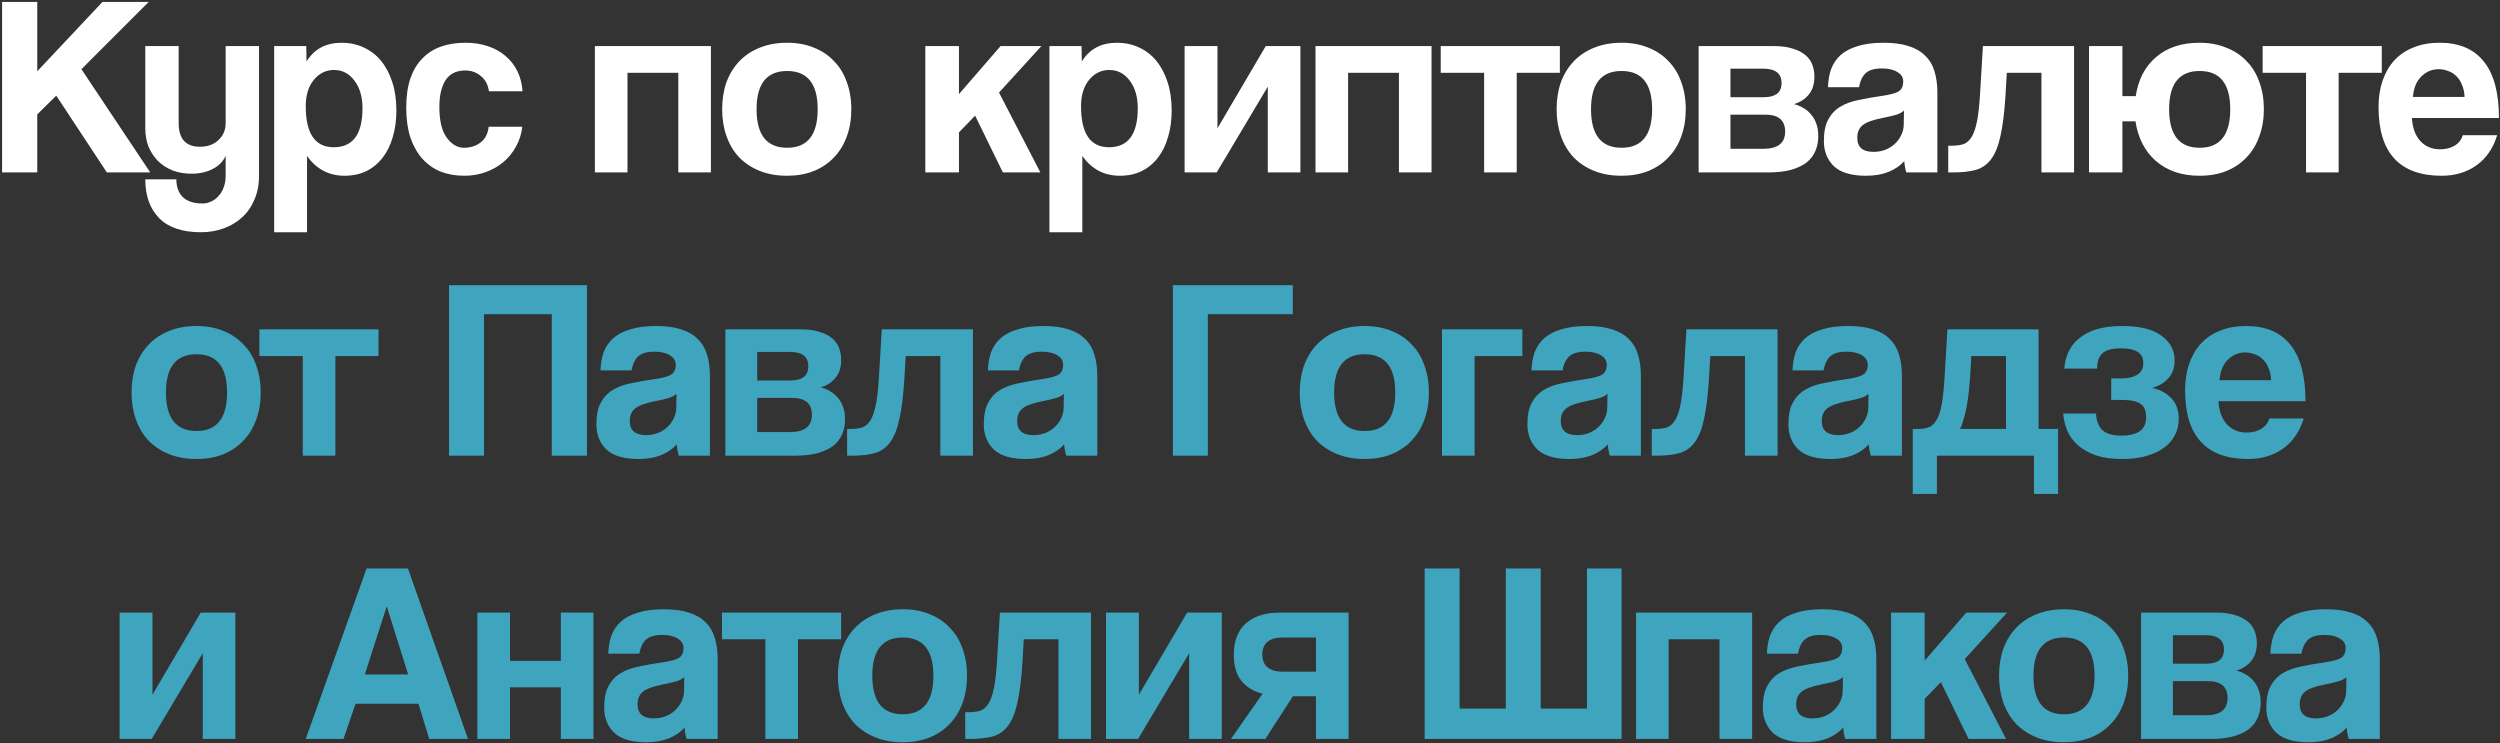
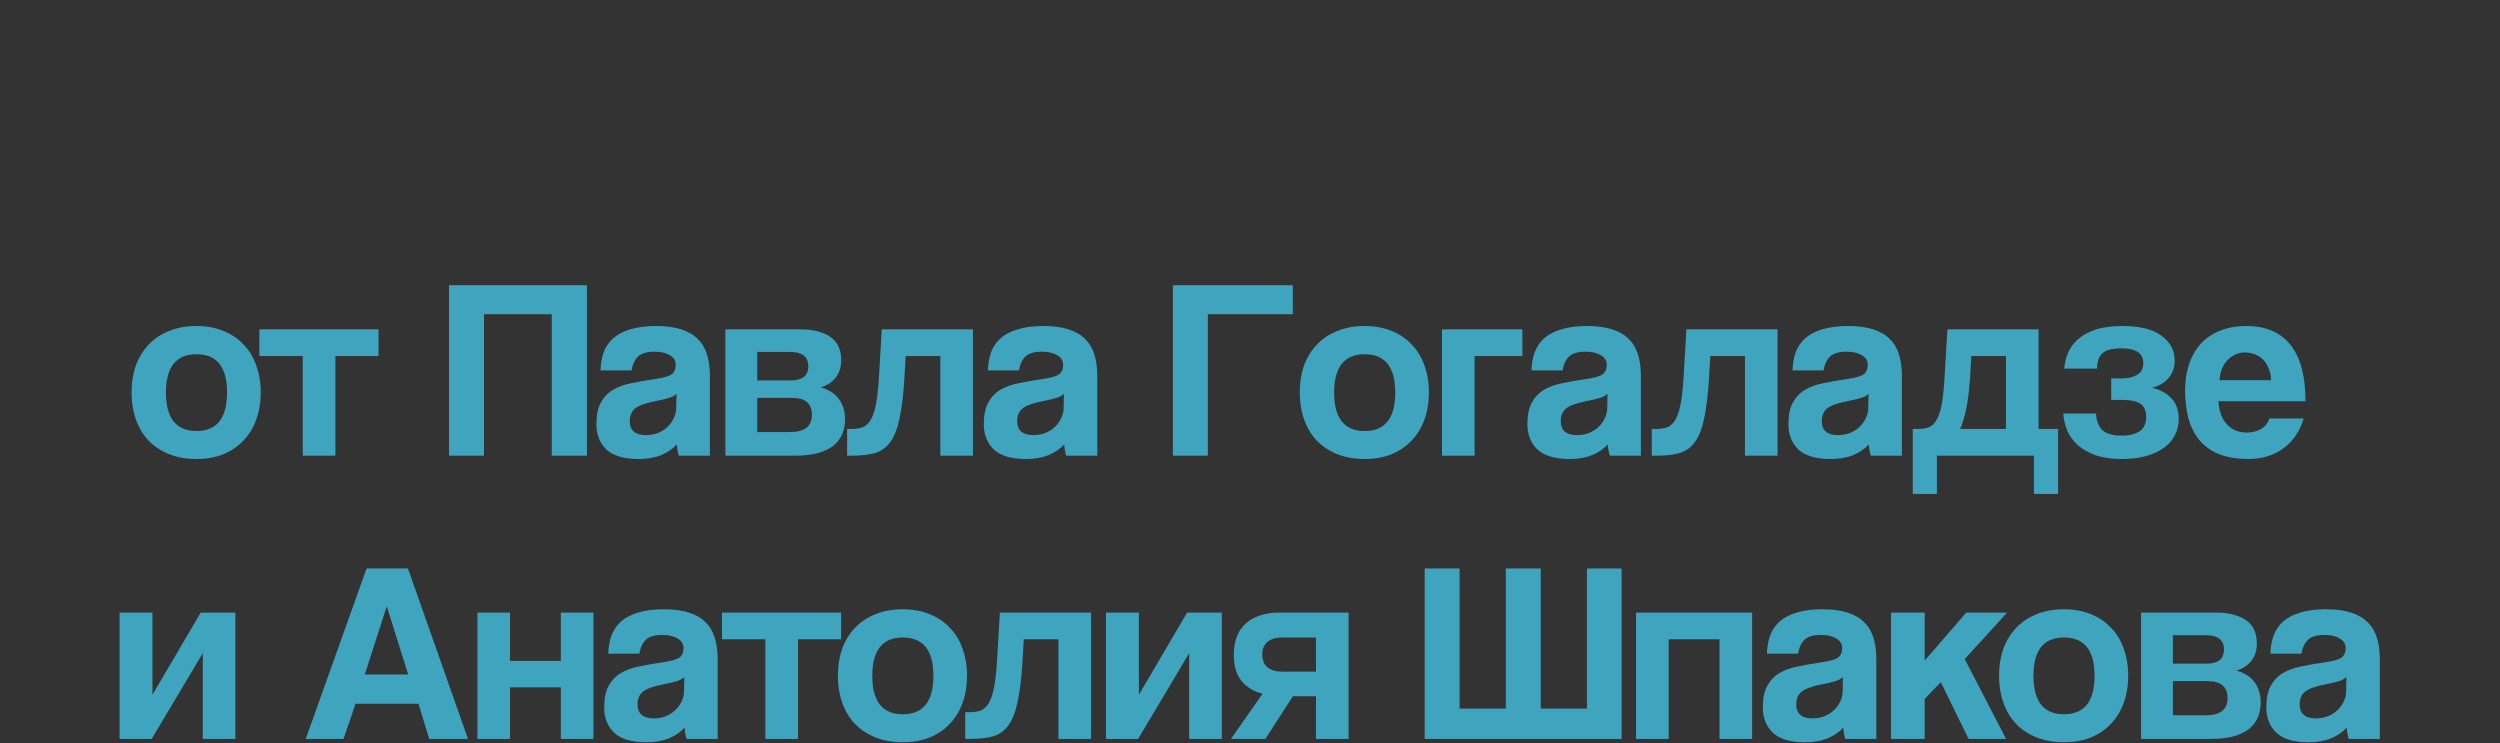
<svg xmlns="http://www.w3.org/2000/svg" width="609" height="181" viewBox="0 0 609 181" fill="none">
  <rect x="0" y="0" width="609" height="181" fill="#333333" stroke="none" />
-   <path d="M26.028 42L13.707 23.299L9.078 27.865V42H0.51V0.47H9.078V17.357L24.965 0.47H36.223L19.836 16.857L36.599 42H26.028ZM54.967 37.934C54.384 39.31 53.32 40.395 51.778 41.187C50.276 41.938 48.567 42.313 46.649 42.313C45.023 42.313 43.522 42.062 42.145 41.562C40.77 41.02 39.581 40.27 38.581 39.31C37.58 38.31 36.788 37.142 36.204 35.808C35.662 34.432 35.391 32.889 35.391 31.18V11.228H43.522V29.991C43.522 33.827 45.252 35.745 48.713 35.745C50.589 35.745 52.09 35.203 53.216 34.119C54.384 33.035 54.967 31.659 54.967 29.991V11.228H63.098V42.813C63.098 44.981 62.723 46.92 61.972 48.63C61.264 50.339 60.263 51.778 58.97 52.946C57.719 54.113 56.218 55.01 54.467 55.635C52.757 56.26 50.923 56.573 48.963 56.573C44.418 56.573 41.02 55.426 38.768 53.133C36.516 50.84 35.391 47.692 35.391 43.689H42.959C42.959 45.523 43.48 46.962 44.522 48.004C45.606 49.047 47.212 49.568 49.338 49.568C50.089 49.568 50.798 49.401 51.465 49.068C52.132 48.776 52.716 48.338 53.216 47.754C53.758 47.212 54.175 46.524 54.467 45.69C54.801 44.856 54.967 43.939 54.967 42.938V37.934ZM81.296 35.87C85.966 35.87 88.301 32.702 88.301 26.364C88.301 23.612 87.655 21.381 86.362 19.671C85.07 17.92 83.402 17.044 81.359 17.044C79.399 17.044 77.752 17.857 76.418 19.484C75.125 21.11 74.479 23.236 74.479 25.863C74.479 32.535 76.751 35.87 81.296 35.87ZM66.786 56.573V11.228H74.604L74.666 14.98C76.543 11.936 79.399 10.415 83.235 10.415C85.153 10.415 86.925 10.79 88.551 11.54C90.219 12.291 91.637 13.375 92.805 14.793C93.972 16.21 94.889 17.941 95.556 19.984C96.224 22.027 96.557 24.341 96.557 26.927C96.557 29.262 96.265 31.409 95.682 33.369C95.14 35.287 94.326 36.955 93.242 38.372C92.158 39.79 90.824 40.895 89.239 41.687C87.697 42.438 85.924 42.813 83.923 42.813C80.129 42.813 77.085 41.208 74.791 37.997V56.573H66.786ZM127.232 30.867C127.023 32.66 126.502 34.286 125.668 35.745C124.876 37.205 123.854 38.456 122.604 39.498C121.353 40.541 119.914 41.354 118.288 41.938C116.703 42.521 114.973 42.813 113.097 42.813C111.012 42.813 109.094 42.48 107.342 41.812C105.633 41.103 104.153 40.061 102.902 38.685C101.651 37.267 100.671 35.537 99.962 33.494C99.295 31.409 98.961 28.991 98.961 26.238C98.961 23.486 99.295 21.11 99.962 19.108C100.671 17.107 101.651 15.481 102.902 14.23C104.153 12.937 105.654 11.978 107.405 11.353C109.198 10.727 111.179 10.415 113.347 10.415C115.348 10.415 117.162 10.685 118.788 11.228C120.456 11.77 121.895 12.562 123.104 13.604C124.355 14.647 125.335 15.898 126.044 17.357C126.752 18.816 127.169 20.443 127.294 22.236H119.101C118.893 20.651 118.246 19.421 117.162 18.545C116.12 17.628 114.827 17.169 113.284 17.169C112.409 17.169 111.596 17.315 110.845 17.607C110.094 17.899 109.427 18.399 108.844 19.108C108.301 19.776 107.864 20.693 107.53 21.86C107.197 22.986 107.03 24.383 107.03 26.051C107.03 29.428 107.634 31.93 108.844 33.556C110.053 35.182 111.45 35.996 113.034 35.996C114.619 35.996 115.974 35.558 117.1 34.682C118.225 33.806 118.872 32.535 119.038 30.867H127.232ZM144.911 42V11.228H173.181V42H165.238V17.732H152.854V42H144.911ZM191.743 35.996C196.705 35.996 199.186 32.868 199.186 26.614C199.186 20.401 196.705 17.294 191.743 17.294C186.781 17.294 184.3 20.401 184.3 26.614C184.3 32.868 186.781 35.996 191.743 35.996ZM191.743 42.813C189.241 42.813 187.01 42.417 185.05 41.625C183.091 40.833 181.423 39.727 180.047 38.31C178.712 36.892 177.691 35.182 176.982 33.181C176.273 31.18 175.919 28.991 175.919 26.614C175.919 24.195 176.273 21.985 176.982 19.984C177.733 17.983 178.796 16.273 180.172 14.855C181.548 13.438 183.195 12.353 185.113 11.603C187.073 10.811 189.283 10.415 191.743 10.415C194.161 10.415 196.329 10.811 198.248 11.603C200.166 12.353 201.792 13.438 203.126 14.855C204.502 16.231 205.545 17.92 206.253 19.921C207.004 21.923 207.379 24.154 207.379 26.614C207.379 29.074 207.004 31.305 206.253 33.306C205.545 35.266 204.502 36.955 203.126 38.372C201.792 39.79 200.145 40.895 198.185 41.687C196.267 42.438 194.12 42.813 191.743 42.813ZM244.298 42L237.543 28.177L233.603 32.243V42H225.409V11.228H233.603V22.924L243.735 11.228H253.68L243.36 22.548L253.43 42H244.298ZM270.154 35.87C274.824 35.87 277.16 32.702 277.16 26.364C277.16 23.612 276.513 21.381 275.221 19.671C273.928 17.92 272.26 17.044 270.217 17.044C268.257 17.044 266.61 17.857 265.276 19.484C263.983 21.11 263.337 23.236 263.337 25.863C263.337 32.535 265.609 35.87 270.154 35.87ZM255.644 56.573V11.228H263.462L263.525 14.98C265.401 11.936 268.257 10.415 272.093 10.415C274.011 10.415 275.784 10.79 277.41 11.54C279.078 12.291 280.495 13.375 281.663 14.793C282.83 16.21 283.748 17.941 284.415 19.984C285.082 22.027 285.416 24.341 285.416 26.927C285.416 29.262 285.124 31.409 284.54 33.369C283.998 35.287 283.185 36.955 282.101 38.372C281.017 39.79 279.682 40.895 278.098 41.687C276.555 42.438 274.783 42.813 272.781 42.813C268.987 42.813 265.943 41.208 263.65 37.997V56.573H255.644ZM288.57 42V11.228H296.576V31.242L308.335 11.228H316.778V42H308.835V21.11L296.388 42H288.57ZM320.454 42V11.228H348.724V42H340.781V17.732H328.397V42H320.454ZM361.532 42V17.732H350.961V11.228H379.982V17.732H369.475V42H361.532ZM395.016 35.996C399.978 35.996 402.459 32.868 402.459 26.614C402.459 20.401 399.978 17.294 395.016 17.294C390.054 17.294 387.573 20.401 387.573 26.614C387.573 32.868 390.054 35.996 395.016 35.996ZM395.016 42.813C392.514 42.813 390.283 42.417 388.324 41.625C386.364 40.833 384.696 39.727 383.32 38.31C381.986 36.892 380.964 35.182 380.255 33.181C379.546 31.18 379.192 28.991 379.192 26.614C379.192 24.195 379.546 21.985 380.255 19.984C381.006 17.983 382.069 16.273 383.445 14.855C384.821 13.438 386.468 12.353 388.386 11.603C390.346 10.811 392.556 10.415 395.016 10.415C397.434 10.415 399.603 10.811 401.521 11.603C403.439 12.353 405.065 13.438 406.399 14.855C407.775 16.231 408.818 17.92 409.526 19.921C410.277 21.923 410.652 24.154 410.652 26.614C410.652 29.074 410.277 31.305 409.526 33.306C408.818 35.266 407.775 36.955 406.399 38.372C405.065 39.79 403.418 40.895 401.458 41.687C399.54 42.438 397.393 42.813 395.016 42.813ZM413.783 42V11.228H432.109C433.944 11.228 435.487 11.436 436.738 11.853C437.989 12.228 439.01 12.749 439.802 13.417C440.595 14.084 441.158 14.876 441.491 15.793C441.825 16.711 441.992 17.67 441.992 18.671C441.992 20.505 441.512 21.985 440.553 23.111C439.636 24.195 438.447 24.946 436.988 25.363C437.738 25.53 438.468 25.822 439.177 26.238C439.886 26.614 440.511 27.114 441.053 27.74C441.637 28.365 442.096 29.137 442.429 30.054C442.763 30.929 442.93 31.972 442.93 33.181C442.93 34.474 442.7 35.662 442.242 36.746C441.783 37.83 441.074 38.769 440.115 39.561C439.156 40.311 437.884 40.916 436.3 41.374C434.757 41.791 432.902 42 430.733 42H413.783ZM429.545 36.246C433.089 36.246 434.861 34.849 434.861 32.055C434.861 29.303 433.256 27.927 430.045 27.927H421.539V36.246H429.545ZM429.733 23.674C431.067 23.674 432.109 23.403 432.86 22.861C433.61 22.277 433.986 21.402 433.986 20.234C433.986 17.899 432.505 16.732 429.545 16.732H421.539V23.674H429.733ZM463.814 26.927C463.397 27.343 462.792 27.677 462 27.927C461.208 28.177 460.061 28.448 458.56 28.74C456.225 29.199 454.62 29.783 453.744 30.492C452.869 31.201 452.431 32.222 452.431 33.556C452.431 35.85 453.744 36.996 456.371 36.996C457.414 36.996 458.373 36.83 459.248 36.496C460.166 36.121 460.937 35.641 461.562 35.057C462.23 34.432 462.751 33.723 463.126 32.931C463.543 32.097 463.752 31.221 463.752 30.304L463.814 26.927ZM464.377 42C464.127 41.208 463.96 40.29 463.877 39.248C462.918 40.332 461.646 41.208 460.061 41.875C458.477 42.5 456.642 42.813 454.557 42.813C451.013 42.813 448.407 42.042 446.739 40.499C445.113 38.914 444.3 36.871 444.3 34.369C444.3 32.16 444.654 30.408 445.363 29.116C446.072 27.781 447.052 26.739 448.303 25.988C449.554 25.238 451.034 24.696 452.743 24.362C454.495 23.987 456.392 23.653 458.435 23.361C460.478 23.07 461.854 22.694 462.563 22.236C463.272 21.735 463.626 20.943 463.626 19.859C463.626 18.858 463.147 18.087 462.188 17.545C461.271 16.961 460.02 16.669 458.435 16.669C456.559 16.669 455.204 17.086 454.37 17.92C453.577 18.754 453.077 19.859 452.869 21.235H445.301C445.342 19.65 445.592 18.191 446.051 16.857C446.551 15.522 447.323 14.376 448.365 13.417C449.449 12.458 450.846 11.728 452.556 11.228C454.265 10.685 456.35 10.415 458.81 10.415C461.229 10.415 463.272 10.685 464.94 11.228C466.649 11.77 468.005 12.562 469.005 13.604C470.048 14.605 470.798 15.877 471.257 17.42C471.716 18.921 471.945 20.63 471.945 22.548V42H464.377ZM497.296 42V17.732H488.853L488.54 23.236C488.29 27.239 487.894 30.471 487.352 32.931C486.851 35.391 486.101 37.309 485.1 38.685C484.141 40.019 482.89 40.916 481.347 41.374C479.846 41.791 478.012 42 475.843 42H474.592V35.495H475.406C476.531 35.495 477.49 35.37 478.283 35.12C479.075 34.828 479.742 34.244 480.284 33.369C480.826 32.493 481.264 31.221 481.598 29.553C481.931 27.886 482.181 25.634 482.348 22.799L483.036 11.228H505.24V42H497.296ZM508.885 42V11.228H517.015V23.424H520.268C520.852 19.421 522.499 16.252 525.209 13.917C527.919 11.582 531.443 10.415 535.779 10.415C538.198 10.415 540.366 10.811 542.284 11.603C544.244 12.353 545.891 13.438 547.225 14.855C548.601 16.231 549.643 17.92 550.352 19.921C551.103 21.923 551.478 24.133 551.478 26.551C551.478 29.011 551.103 31.242 550.352 33.244C549.643 35.245 548.601 36.955 547.225 38.372C545.891 39.79 544.244 40.895 542.284 41.687C540.366 42.438 538.198 42.813 535.779 42.813C533.569 42.813 531.568 42.5 529.775 41.875C528.023 41.249 526.481 40.353 525.146 39.185C523.812 38.018 522.728 36.621 521.894 34.995C521.06 33.369 520.497 31.555 520.205 29.553H517.015V42H508.885ZM535.842 35.996C540.804 35.996 543.285 32.868 543.285 26.614C543.285 20.401 540.804 17.294 535.842 17.294C530.88 17.294 528.399 20.401 528.399 26.614C528.399 32.868 530.88 35.996 535.842 35.996ZM561.751 42V17.732H551.18V11.228H580.202V17.732H569.694V42H561.751ZM600.364 23.612C600.322 22.486 600.114 21.506 599.738 20.672C599.405 19.796 598.946 19.087 598.362 18.545C597.779 17.962 597.111 17.545 596.361 17.294C595.61 17.003 594.839 16.857 594.047 16.857C592.42 16.857 591.003 17.461 589.794 18.671C588.626 19.838 587.959 21.485 587.792 23.612H600.364ZM587.542 28.74C587.667 31.075 588.334 32.931 589.543 34.307C590.794 35.683 592.42 36.371 594.422 36.371C595.756 36.371 596.924 36.079 597.924 35.495C598.967 34.87 599.634 34.015 599.926 32.931H608.307C607.348 36.1 605.68 38.539 603.303 40.249C600.927 41.958 598.091 42.813 594.797 42.813C584.54 42.813 579.411 37.226 579.411 26.051C579.411 23.674 579.745 21.527 580.412 19.609C581.079 17.691 582.038 16.044 583.289 14.668C584.581 13.292 586.145 12.249 587.98 11.54C589.814 10.79 591.92 10.415 594.297 10.415C599.05 10.415 602.636 11.936 605.055 14.98C607.515 18.024 608.745 22.611 608.745 28.74H587.542Z" fill="white" />
  <path d="M47.87 104.996C52.832 104.996 55.313 101.868 55.313 95.614C55.313 89.401 52.832 86.294 47.87 86.294C42.908 86.294 40.427 89.401 40.427 95.614C40.427 101.868 42.908 104.996 47.87 104.996ZM47.87 111.813C45.368 111.813 43.137 111.417 41.177 110.625C39.218 109.832 37.55 108.728 36.174 107.31C34.839 105.892 33.818 104.183 33.109 102.181C32.4 100.18 32.046 97.99 32.046 95.614C32.046 93.195 32.4 90.985 33.109 88.984C33.859 86.983 34.923 85.273 36.299 83.855C37.675 82.438 39.322 81.353 41.24 80.603C43.2 79.811 45.41 79.415 47.87 79.415C50.288 79.415 52.456 79.811 54.374 80.603C56.292 81.353 57.919 82.438 59.253 83.855C60.629 85.231 61.671 86.92 62.38 88.921C63.131 90.923 63.506 93.154 63.506 95.614C63.506 98.074 63.131 100.305 62.38 102.306C61.671 104.266 60.629 105.955 59.253 107.372C57.919 108.79 56.272 109.895 54.312 110.687C52.394 111.438 50.246 111.813 47.87 111.813ZM73.755 111V86.732H63.185V80.228H92.206V86.732H81.698V111H73.755ZM134.407 111V76.537H117.895V111H109.389V69.47H142.976V111H134.407ZM164.799 95.927C164.382 96.344 163.777 96.677 162.985 96.927C162.193 97.177 161.046 97.448 159.545 97.74C157.21 98.199 155.604 98.783 154.729 99.492C153.853 100.2 153.415 101.222 153.415 102.556C153.415 104.85 154.729 105.996 157.356 105.996C158.398 105.996 159.357 105.83 160.233 105.496C161.15 105.121 161.922 104.641 162.547 104.057C163.214 103.432 163.735 102.723 164.111 101.931C164.528 101.097 164.736 100.221 164.736 99.304L164.799 95.927ZM165.362 111C165.111 110.208 164.945 109.29 164.861 108.248C163.902 109.332 162.63 110.208 161.046 110.875C159.461 111.5 157.627 111.813 155.542 111.813C151.998 111.813 149.392 111.042 147.724 109.499C146.097 107.914 145.284 105.871 145.284 103.369C145.284 101.159 145.639 99.408 146.348 98.116C147.057 96.781 148.036 95.739 149.287 94.988C150.538 94.238 152.018 93.696 153.728 93.362C155.479 92.987 157.377 92.653 159.42 92.361C161.463 92.07 162.839 91.694 163.548 91.236C164.257 90.735 164.611 89.943 164.611 88.859C164.611 87.858 164.131 87.087 163.172 86.545C162.255 85.961 161.004 85.669 159.42 85.669C157.543 85.669 156.188 86.086 155.354 86.92C154.562 87.754 154.062 88.859 153.853 90.235H146.285C146.327 88.65 146.577 87.191 147.036 85.857C147.536 84.522 148.307 83.376 149.35 82.417C150.434 81.458 151.831 80.728 153.54 80.228C155.25 79.686 157.335 79.415 159.795 79.415C162.213 79.415 164.257 79.686 165.924 80.228C167.634 80.77 168.989 81.562 169.99 82.604C171.032 83.605 171.783 84.877 172.242 86.42C172.7 87.921 172.93 89.63 172.93 91.548V111H165.362ZM176.703 111V80.228H195.029C196.863 80.228 198.406 80.436 199.657 80.853C200.908 81.228 201.93 81.749 202.722 82.417C203.514 83.084 204.077 83.876 204.411 84.793C204.744 85.711 204.911 86.67 204.911 87.671C204.911 89.505 204.431 90.985 203.472 92.111C202.555 93.195 201.367 93.946 199.907 94.363C200.658 94.53 201.387 94.822 202.096 95.239C202.805 95.614 203.431 96.114 203.973 96.74C204.556 97.365 205.015 98.136 205.349 99.054C205.682 99.929 205.849 100.972 205.849 102.181C205.849 103.474 205.62 104.662 205.161 105.746C204.702 106.83 203.994 107.768 203.034 108.561C202.075 109.311 200.804 109.916 199.219 110.375C197.676 110.792 195.821 111 193.653 111H176.703ZM192.464 105.246C196.009 105.246 197.781 103.849 197.781 101.055C197.781 98.303 196.175 96.927 192.965 96.927H184.458V105.246H192.464ZM192.652 92.674C193.986 92.674 195.029 92.403 195.779 91.861C196.53 91.277 196.905 90.402 196.905 89.234C196.905 86.899 195.425 85.732 192.464 85.732H184.458V92.674H192.652ZM229.065 111V86.732H220.622L220.309 92.236C220.059 96.239 219.663 99.471 219.12 101.931C218.62 104.391 217.87 106.309 216.869 107.685C215.91 109.019 214.659 109.916 213.116 110.375C211.615 110.792 209.78 111 207.612 111H206.361V104.495H207.174C208.3 104.495 209.259 104.37 210.051 104.12C210.844 103.828 211.511 103.244 212.053 102.369C212.595 101.493 213.033 100.221 213.366 98.553C213.7 96.885 213.95 94.634 214.117 91.799L214.805 80.228H237.008V111H229.065ZM259.167 95.927C258.75 96.344 258.145 96.677 257.353 96.927C256.561 97.177 255.414 97.448 253.913 97.74C251.578 98.199 249.972 98.783 249.097 99.492C248.221 100.2 247.783 101.222 247.783 102.556C247.783 104.85 249.097 105.996 251.724 105.996C252.766 105.996 253.725 105.83 254.601 105.496C255.518 105.121 256.29 104.641 256.915 104.057C257.582 103.432 258.103 102.723 258.479 101.931C258.896 101.097 259.104 100.221 259.104 99.304L259.167 95.927ZM259.73 111C259.479 110.208 259.313 109.29 259.229 108.248C258.27 109.332 256.998 110.208 255.414 110.875C253.829 111.5 251.995 111.813 249.91 111.813C246.366 111.813 243.76 111.042 242.092 109.499C240.466 107.914 239.652 105.871 239.652 103.369C239.652 101.159 240.007 99.408 240.716 98.116C241.425 96.781 242.404 95.739 243.655 94.988C244.906 94.238 246.387 93.696 248.096 93.362C249.847 92.987 251.745 92.653 253.788 92.361C255.831 92.07 257.207 91.694 257.916 91.236C258.625 90.735 258.979 89.943 258.979 88.859C258.979 87.858 258.5 87.087 257.541 86.545C256.623 85.961 255.372 85.669 253.788 85.669C251.911 85.669 250.556 86.086 249.722 86.92C248.93 87.754 248.43 88.859 248.221 90.235H240.653C240.695 88.65 240.945 87.191 241.404 85.857C241.904 84.522 242.676 83.376 243.718 82.417C244.802 81.458 246.199 80.728 247.908 80.228C249.618 79.686 251.703 79.415 254.163 79.415C256.581 79.415 258.625 79.686 260.293 80.228C262.002 80.77 263.357 81.562 264.358 82.604C265.4 83.605 266.151 84.877 266.61 86.42C267.068 87.921 267.298 89.63 267.298 91.548V111H259.73ZM314.929 69.47V76.537H294.226V111H285.72V69.47H314.929ZM332.44 104.996C337.402 104.996 339.883 101.868 339.883 95.614C339.883 89.401 337.402 86.294 332.44 86.294C327.478 86.294 324.997 89.401 324.997 95.614C324.997 101.868 327.478 104.996 332.44 104.996ZM332.44 111.813C329.938 111.813 327.707 111.417 325.747 110.625C323.788 109.832 322.12 108.728 320.744 107.31C319.409 105.892 318.388 104.183 317.679 102.181C316.97 100.18 316.616 97.99 316.616 95.614C316.616 93.195 316.97 90.985 317.679 88.984C318.43 86.983 319.493 85.273 320.869 83.855C322.245 82.438 323.892 81.353 325.81 80.603C327.77 79.811 329.98 79.415 332.44 79.415C334.858 79.415 337.026 79.811 338.945 80.603C340.863 81.353 342.489 82.438 343.823 83.855C345.199 85.231 346.242 86.92 346.95 88.921C347.701 90.923 348.076 93.154 348.076 95.614C348.076 98.074 347.701 100.305 346.95 102.306C346.242 104.266 345.199 105.955 343.823 107.372C342.489 108.79 340.842 109.895 338.882 110.687C336.964 111.438 334.817 111.813 332.44 111.813ZM351.27 111V80.228H370.847V86.732H359.213V111H351.27ZM391.587 95.927C391.17 96.344 390.566 96.677 389.774 96.927C388.981 97.177 387.835 97.448 386.334 97.74C383.999 98.199 382.393 98.783 381.518 99.492C380.642 100.2 380.204 101.222 380.204 102.556C380.204 104.85 381.518 105.996 384.144 105.996C385.187 105.996 386.146 105.83 387.022 105.496C387.939 105.121 388.71 104.641 389.336 104.057C390.003 103.432 390.524 102.723 390.899 101.931C391.316 101.097 391.525 100.221 391.525 99.304L391.587 95.927ZM392.15 111C391.9 110.208 391.733 109.29 391.65 108.248C390.691 109.332 389.419 110.208 387.835 110.875C386.25 111.5 384.415 111.813 382.331 111.813C378.786 111.813 376.18 111.042 374.512 109.499C372.886 107.914 372.073 105.871 372.073 103.369C372.073 101.159 372.428 99.408 373.136 98.116C373.845 96.781 374.825 95.739 376.076 94.988C377.327 94.238 378.807 93.696 380.517 93.362C382.268 92.987 384.165 92.653 386.208 92.361C388.252 92.07 389.628 91.694 390.336 91.236C391.045 90.735 391.4 89.943 391.4 88.859C391.4 87.858 390.92 87.087 389.961 86.545C389.044 85.961 387.793 85.669 386.208 85.669C384.332 85.669 382.977 86.086 382.143 86.92C381.351 87.754 380.85 88.859 380.642 90.235H373.074C373.116 88.65 373.366 87.191 373.824 85.857C374.325 84.522 375.096 83.376 376.139 82.417C377.223 81.458 378.62 80.728 380.329 80.228C382.039 79.686 384.124 79.415 386.584 79.415C389.002 79.415 391.045 79.686 392.713 80.228C394.423 80.77 395.778 81.562 396.779 82.604C397.821 83.605 398.572 84.877 399.03 86.42C399.489 87.921 399.718 89.63 399.718 91.548V111H392.15ZM425.07 111V86.732H416.626L416.313 92.236C416.063 96.239 415.667 99.471 415.125 101.931C414.625 104.391 413.874 106.309 412.873 107.685C411.914 109.019 410.663 109.916 409.121 110.375C407.62 110.792 405.785 111 403.617 111H402.366V104.495H403.179C404.305 104.495 405.264 104.37 406.056 104.12C406.848 103.828 407.515 103.244 408.057 102.369C408.599 101.493 409.037 100.221 409.371 98.553C409.704 96.885 409.955 94.634 410.121 91.799L410.809 80.228H433.013V111H425.07ZM455.171 95.927C454.754 96.344 454.15 96.677 453.357 96.927C452.565 97.177 451.419 97.448 449.917 97.74C447.582 98.199 445.977 98.783 445.101 99.492C444.226 100.2 443.788 101.222 443.788 102.556C443.788 104.85 445.101 105.996 447.728 105.996C448.771 105.996 449.73 105.83 450.605 105.496C451.523 105.121 452.294 104.641 452.92 104.057C453.587 103.432 454.108 102.723 454.483 101.931C454.9 101.097 455.109 100.221 455.109 99.304L455.171 95.927ZM455.734 111C455.484 110.208 455.317 109.29 455.234 108.248C454.275 109.332 453.003 110.208 451.419 110.875C449.834 111.5 447.999 111.813 445.915 111.813C442.37 111.813 439.764 111.042 438.096 109.499C436.47 107.914 435.657 105.871 435.657 103.369C435.657 101.159 436.012 99.408 436.72 98.116C437.429 96.781 438.409 95.739 439.66 94.988C440.911 94.238 442.391 93.696 444.101 93.362C445.852 92.987 447.749 92.653 449.792 92.361C451.836 92.07 453.212 91.694 453.92 91.236C454.629 90.735 454.984 89.943 454.984 88.859C454.984 87.858 454.504 87.087 453.545 86.545C452.628 85.961 451.377 85.669 449.792 85.669C447.916 85.669 446.561 86.086 445.727 86.92C444.935 87.754 444.434 88.859 444.226 90.235H436.658C436.7 88.65 436.95 87.191 437.408 85.857C437.909 84.522 438.68 83.376 439.723 82.417C440.807 81.458 442.204 80.728 443.913 80.228C445.623 79.686 447.708 79.415 450.168 79.415C452.586 79.415 454.629 79.686 456.297 80.228C458.007 80.77 459.362 81.562 460.363 82.604C461.405 83.605 462.156 84.877 462.614 86.42C463.073 87.921 463.302 89.63 463.302 91.548V111H455.734ZM465.95 120.319V104.495H467.263C468.306 104.495 469.181 104.349 469.89 104.057C470.641 103.766 471.266 103.161 471.766 102.244C472.308 101.326 472.725 100.055 473.017 98.428C473.309 96.76 473.539 94.55 473.705 91.799L474.393 80.228H496.597V104.495H501.35V120.319H495.471V111H471.829V120.319H465.95ZM480.21 86.732L479.897 92.236C479.814 93.279 479.71 94.405 479.585 95.614C479.46 96.781 479.293 97.928 479.084 99.054C478.876 100.138 478.626 101.159 478.334 102.119C478.083 103.078 477.792 103.87 477.458 104.495H488.654V86.732H480.21ZM514.291 97.428V92.174H516.917C518.419 92.174 519.649 91.882 520.608 91.298C521.608 90.714 522.109 89.755 522.109 88.421C522.109 86.044 520.316 84.856 516.73 84.856C514.603 84.856 513.081 85.252 512.164 86.044C511.288 86.837 510.851 88.088 510.851 89.797H502.845C502.97 88.379 503.303 87.045 503.845 85.794C504.429 84.501 505.284 83.397 506.41 82.479C507.536 81.52 508.953 80.77 510.663 80.228C512.414 79.686 514.52 79.415 516.98 79.415C521.275 79.415 524.465 80.207 526.549 81.791C528.676 83.334 529.739 85.335 529.739 87.796C529.739 89.547 529.239 90.985 528.238 92.111C527.279 93.237 525.945 94.029 524.235 94.488C525.987 94.822 527.509 95.614 528.801 96.865C530.094 98.116 530.74 99.846 530.74 102.056C530.74 103.557 530.406 104.912 529.739 106.121C529.114 107.331 528.197 108.352 526.987 109.186C525.82 110.02 524.381 110.666 522.672 111.125C521.004 111.584 519.107 111.813 516.98 111.813C514.478 111.813 512.352 111.521 510.6 110.937C508.849 110.312 507.39 109.499 506.222 108.498C505.055 107.456 504.179 106.267 503.595 104.933C503.053 103.599 502.72 102.202 502.595 100.743H510.6C510.684 102.494 511.184 103.828 512.101 104.745C513.06 105.663 514.666 106.121 516.917 106.121C518.627 106.121 520.024 105.788 521.108 105.121C522.234 104.454 522.797 103.265 522.797 101.556C522.797 100.055 522.338 98.991 521.421 98.366C520.503 97.74 519.065 97.428 517.105 97.428H514.291ZM553.241 92.612C553.199 91.486 552.991 90.506 552.615 89.672C552.282 88.796 551.823 88.088 551.239 87.545C550.656 86.962 549.988 86.545 549.238 86.294C548.487 86.003 547.716 85.857 546.924 85.857C545.298 85.857 543.88 86.461 542.671 87.671C541.503 88.838 540.836 90.485 540.669 92.612H553.241ZM540.419 97.74C540.544 100.075 541.211 101.931 542.42 103.307C543.671 104.683 545.298 105.371 547.299 105.371C548.633 105.371 549.801 105.079 550.802 104.495C551.844 103.87 552.511 103.015 552.803 101.931H561.184C560.225 105.1 558.557 107.539 556.18 109.249C553.804 110.958 550.968 111.813 547.674 111.813C537.417 111.813 532.288 106.226 532.288 95.051C532.288 92.674 532.622 90.527 533.289 88.609C533.956 86.691 534.915 85.044 536.166 83.668C537.458 82.292 539.022 81.249 540.857 80.54C542.691 79.79 544.797 79.415 547.174 79.415C551.927 79.415 555.513 80.936 557.932 83.98C560.392 87.024 561.622 91.611 561.622 97.74H540.419ZM29.134 180V149.228H37.14V169.242L48.899 149.228H57.342V180H49.399V159.11L36.953 180H29.134ZM94.243 147.789H94.18L88.864 164.301H99.434L94.243 147.789ZM104.563 180L101.936 171.431H86.612L83.673 180H74.478L89.302 138.47H99.372L114.007 180H104.563ZM116.295 180V149.228H124.238V160.986H136.622V149.228H144.566V180H136.622V167.428H124.238V180H116.295ZM166.692 164.927C166.275 165.343 165.671 165.677 164.878 165.927C164.086 166.177 162.939 166.448 161.438 166.74C159.103 167.199 157.498 167.783 156.622 168.492C155.747 169.2 155.309 170.222 155.309 171.556C155.309 173.85 156.622 174.996 159.249 174.996C160.292 174.996 161.251 174.83 162.126 174.496C163.044 174.121 163.815 173.641 164.44 173.057C165.108 172.432 165.629 171.723 166.004 170.931C166.421 170.097 166.63 169.221 166.63 168.304L166.692 164.927ZM167.255 180C167.005 179.208 166.838 178.29 166.755 177.248C165.796 178.332 164.524 179.208 162.939 179.875C161.355 180.5 159.52 180.813 157.435 180.813C153.891 180.813 151.285 180.042 149.617 178.499C147.991 176.914 147.178 174.871 147.178 172.369C147.178 170.159 147.532 168.408 148.241 167.116C148.95 165.781 149.93 164.739 151.181 163.988C152.432 163.238 153.912 162.696 155.622 162.362C157.373 161.987 159.27 161.653 161.313 161.361C163.356 161.07 164.732 160.694 165.441 160.236C166.15 159.735 166.504 158.943 166.504 157.859C166.504 156.858 166.025 156.087 165.066 155.545C164.149 154.961 162.898 154.669 161.313 154.669C159.437 154.669 158.082 155.086 157.248 155.92C156.455 156.754 155.955 157.859 155.747 159.235H148.179C148.22 157.65 148.47 156.191 148.929 154.857C149.43 153.522 150.201 152.376 151.243 151.417C152.327 150.458 153.724 149.728 155.434 149.228C157.143 148.686 159.228 148.414 161.688 148.414C164.107 148.414 166.15 148.686 167.818 149.228C169.527 149.77 170.883 150.562 171.883 151.604C172.926 152.605 173.676 153.877 174.135 155.42C174.594 156.921 174.823 158.63 174.823 160.548V180H167.255ZM186.447 180V155.732H175.877V149.228H204.898V155.732H194.39V180H186.447ZM219.931 173.996C224.893 173.996 227.374 170.868 227.374 164.614C227.374 158.401 224.893 155.295 219.931 155.295C214.969 155.295 212.488 158.401 212.488 164.614C212.488 170.868 214.969 173.996 219.931 173.996ZM219.931 180.813C217.429 180.813 215.198 180.417 213.239 179.625C211.279 178.832 209.611 177.728 208.235 176.31C206.901 174.892 205.879 173.183 205.17 171.181C204.461 169.18 204.107 166.991 204.107 164.614C204.107 162.195 204.461 159.985 205.17 157.984C205.921 155.983 206.984 154.273 208.36 152.855C209.736 151.438 211.383 150.353 213.301 149.603C215.261 148.811 217.471 148.414 219.931 148.414C222.349 148.414 224.518 148.811 226.436 149.603C228.354 150.353 229.98 151.438 231.314 152.855C232.69 154.231 233.733 155.92 234.442 157.921C235.192 159.923 235.567 162.154 235.567 164.614C235.567 167.074 235.192 169.305 234.442 171.306C233.733 173.266 232.69 174.955 231.314 176.372C229.98 177.79 228.333 178.895 226.373 179.687C224.455 180.438 222.308 180.813 219.931 180.813ZM257.834 180V155.732H249.39L249.077 161.236C248.827 165.239 248.431 168.471 247.889 170.931C247.389 173.391 246.638 175.309 245.637 176.685C244.678 178.019 243.427 178.916 241.885 179.375C240.383 179.792 238.549 180 236.381 180H235.13V173.495H235.943C237.069 173.495 238.028 173.37 238.82 173.12C239.612 172.828 240.279 172.244 240.821 171.369C241.363 170.493 241.801 169.221 242.135 167.553C242.468 165.886 242.718 163.634 242.885 160.799L243.573 149.228H265.777V180H257.834ZM269.422 180V149.228H277.428V169.242L289.186 149.228H297.63V180H289.686V159.11L277.24 180H269.422ZM320.569 180V169.617H314.94L308.248 180H299.867L307.56 168.992C305.308 168.408 303.578 167.345 302.369 165.802C301.159 164.259 300.555 162.175 300.555 159.548C300.555 156.17 301.535 153.606 303.494 151.854C305.496 150.103 308.248 149.228 311.75 149.228H328.513V180H320.569ZM320.569 163.613V155.295H312.313C310.812 155.295 309.624 155.649 308.748 156.358C307.914 157.067 307.497 158.088 307.497 159.423C307.497 160.799 307.914 161.841 308.748 162.55C309.624 163.259 310.812 163.613 312.313 163.613H320.569ZM347.05 180V138.47H355.556V172.62H366.814V138.47H375.32V172.62H386.578V138.47H395.022V180H347.05ZM398.544 180V149.228H426.815V180H418.871V155.732H406.487V180H398.544ZM448.941 164.927C448.524 165.343 447.92 165.677 447.127 165.927C446.335 166.177 445.188 166.448 443.687 166.74C441.352 167.199 439.747 167.783 438.871 168.492C437.996 169.2 437.558 170.222 437.558 171.556C437.558 173.85 438.871 174.996 441.498 174.996C442.541 174.996 443.5 174.83 444.375 174.496C445.293 174.121 446.064 173.641 446.69 173.057C447.357 172.432 447.878 171.723 448.253 170.931C448.67 170.097 448.879 169.221 448.879 168.304L448.941 164.927ZM449.504 180C449.254 179.208 449.087 178.29 449.004 177.248C448.045 178.332 446.773 179.208 445.188 179.875C443.604 180.5 441.769 180.813 439.684 180.813C436.14 180.813 433.534 180.042 431.866 178.499C430.24 176.914 429.427 174.871 429.427 172.369C429.427 170.159 429.781 168.408 430.49 167.116C431.199 165.781 432.179 164.739 433.43 163.988C434.681 163.238 436.161 162.696 437.871 162.362C439.622 161.987 441.519 161.653 443.562 161.361C445.605 161.07 446.981 160.694 447.69 160.236C448.399 159.735 448.754 158.943 448.754 157.859C448.754 156.858 448.274 156.087 447.315 155.545C446.398 154.961 445.147 154.669 443.562 154.669C441.686 154.669 440.331 155.086 439.497 155.92C438.705 156.754 438.204 157.859 437.996 159.235H430.428C430.469 157.65 430.72 156.191 431.178 154.857C431.679 153.522 432.45 152.376 433.492 151.417C434.577 150.458 435.973 149.728 437.683 149.228C439.393 148.686 441.477 148.414 443.938 148.414C446.356 148.414 448.399 148.686 450.067 149.228C451.777 149.77 453.132 150.562 454.132 151.604C455.175 152.605 455.925 153.877 456.384 155.42C456.843 156.921 457.072 158.63 457.072 160.548V180H449.504ZM479.546 180L472.792 166.177L468.851 170.243V180H460.658V149.228H468.851V160.924L478.984 149.228H488.928L478.608 160.548L488.678 180H479.546ZM502.791 173.996C507.753 173.996 510.234 170.868 510.234 164.614C510.234 158.401 507.753 155.295 502.791 155.295C497.829 155.295 495.348 158.401 495.348 164.614C495.348 170.868 497.829 173.996 502.791 173.996ZM502.791 180.813C500.289 180.813 498.058 180.417 496.099 179.625C494.139 178.832 492.471 177.728 491.095 176.31C489.761 174.892 488.739 173.183 488.03 171.181C487.321 169.18 486.967 166.991 486.967 164.614C486.967 162.195 487.321 159.985 488.03 157.984C488.781 155.983 489.844 154.273 491.22 152.855C492.596 151.438 494.243 150.353 496.161 149.603C498.121 148.811 500.331 148.414 502.791 148.414C505.209 148.414 507.378 148.811 509.296 149.603C511.214 150.353 512.84 151.438 514.174 152.855C515.55 154.231 516.593 155.92 517.302 157.921C518.052 159.923 518.427 162.154 518.427 164.614C518.427 167.074 518.052 169.305 517.302 171.306C516.593 173.266 515.55 174.955 514.174 176.372C512.84 177.79 511.193 178.895 509.233 179.687C507.315 180.438 505.168 180.813 502.791 180.813ZM521.559 180V149.228H539.884C541.719 149.228 543.262 149.436 544.513 149.853C545.764 150.228 546.785 150.75 547.577 151.417C548.37 152.084 548.933 152.876 549.266 153.793C549.6 154.711 549.767 155.67 549.767 156.671C549.767 158.505 549.287 159.985 548.328 161.111C547.411 162.195 546.222 162.946 544.763 163.363C545.513 163.53 546.243 163.822 546.952 164.239C547.661 164.614 548.286 165.114 548.828 165.74C549.412 166.365 549.871 167.136 550.204 168.054C550.538 168.929 550.705 169.972 550.705 171.181C550.705 172.474 550.475 173.662 550.017 174.746C549.558 175.83 548.849 176.768 547.89 177.561C546.931 178.311 545.659 178.916 544.075 179.375C542.532 179.792 540.677 180 538.508 180H521.559ZM537.32 174.246C540.864 174.246 542.636 172.849 542.636 170.055C542.636 167.303 541.031 165.927 537.82 165.927H529.314V174.246H537.32ZM537.508 161.674C538.842 161.674 539.884 161.403 540.635 160.861C541.385 160.277 541.761 159.402 541.761 158.234C541.761 155.899 540.28 154.732 537.32 154.732H529.314V161.674H537.508ZM571.589 164.927C571.172 165.343 570.568 165.677 569.775 165.927C568.983 166.177 567.836 166.448 566.335 166.74C564 167.199 562.395 167.783 561.519 168.492C560.644 169.2 560.206 170.222 560.206 171.556C560.206 173.85 561.519 174.996 564.146 174.996C565.189 174.996 566.148 174.83 567.023 174.496C567.941 174.121 568.712 173.641 569.338 173.057C570.005 172.432 570.526 171.723 570.901 170.931C571.318 170.097 571.527 169.221 571.527 168.304L571.589 164.927ZM572.152 180C571.902 179.208 571.735 178.29 571.652 177.248C570.693 178.332 569.421 179.208 567.836 179.875C566.252 180.5 564.417 180.813 562.332 180.813C558.788 180.813 556.182 180.042 554.514 178.499C552.888 176.914 552.075 174.871 552.075 172.369C552.075 170.159 552.429 168.408 553.138 167.116C553.847 165.781 554.827 164.739 556.078 163.988C557.329 163.238 558.809 162.696 560.519 162.362C562.27 161.987 564.167 161.653 566.21 161.361C568.253 161.07 569.629 160.694 570.338 160.236C571.047 159.735 571.402 158.943 571.402 157.859C571.402 156.858 570.922 156.087 569.963 155.545C569.046 154.961 567.795 154.669 566.21 154.669C564.334 154.669 562.979 155.086 562.145 155.92C561.353 156.754 560.852 157.859 560.644 159.235H553.076C553.117 157.65 553.368 156.191 553.826 154.857C554.327 153.522 555.098 152.376 556.14 151.417C557.225 150.458 558.621 149.728 560.331 149.228C562.041 148.686 564.125 148.414 566.586 148.414C569.004 148.414 571.047 148.686 572.715 149.228C574.425 149.77 575.78 150.562 576.78 151.604C577.823 152.605 578.573 153.877 579.032 155.42C579.491 156.921 579.72 158.63 579.72 160.548V180H572.152Z" fill="#3FA5BE" />
</svg>